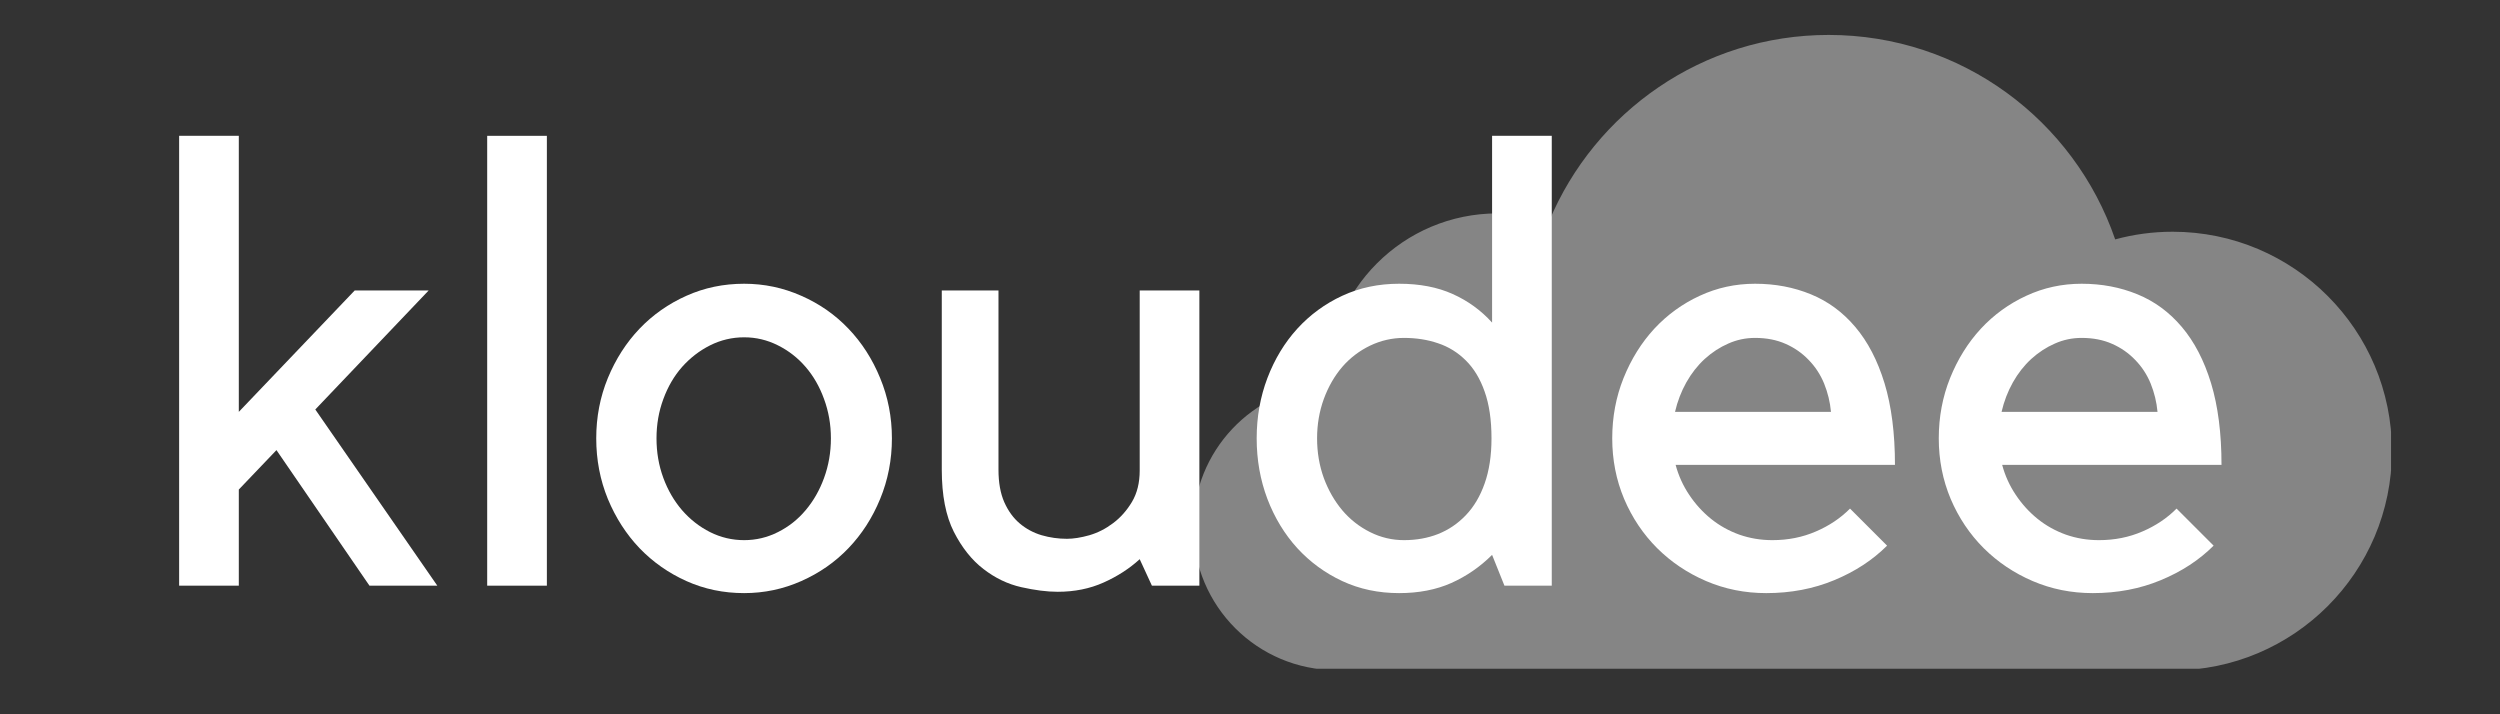
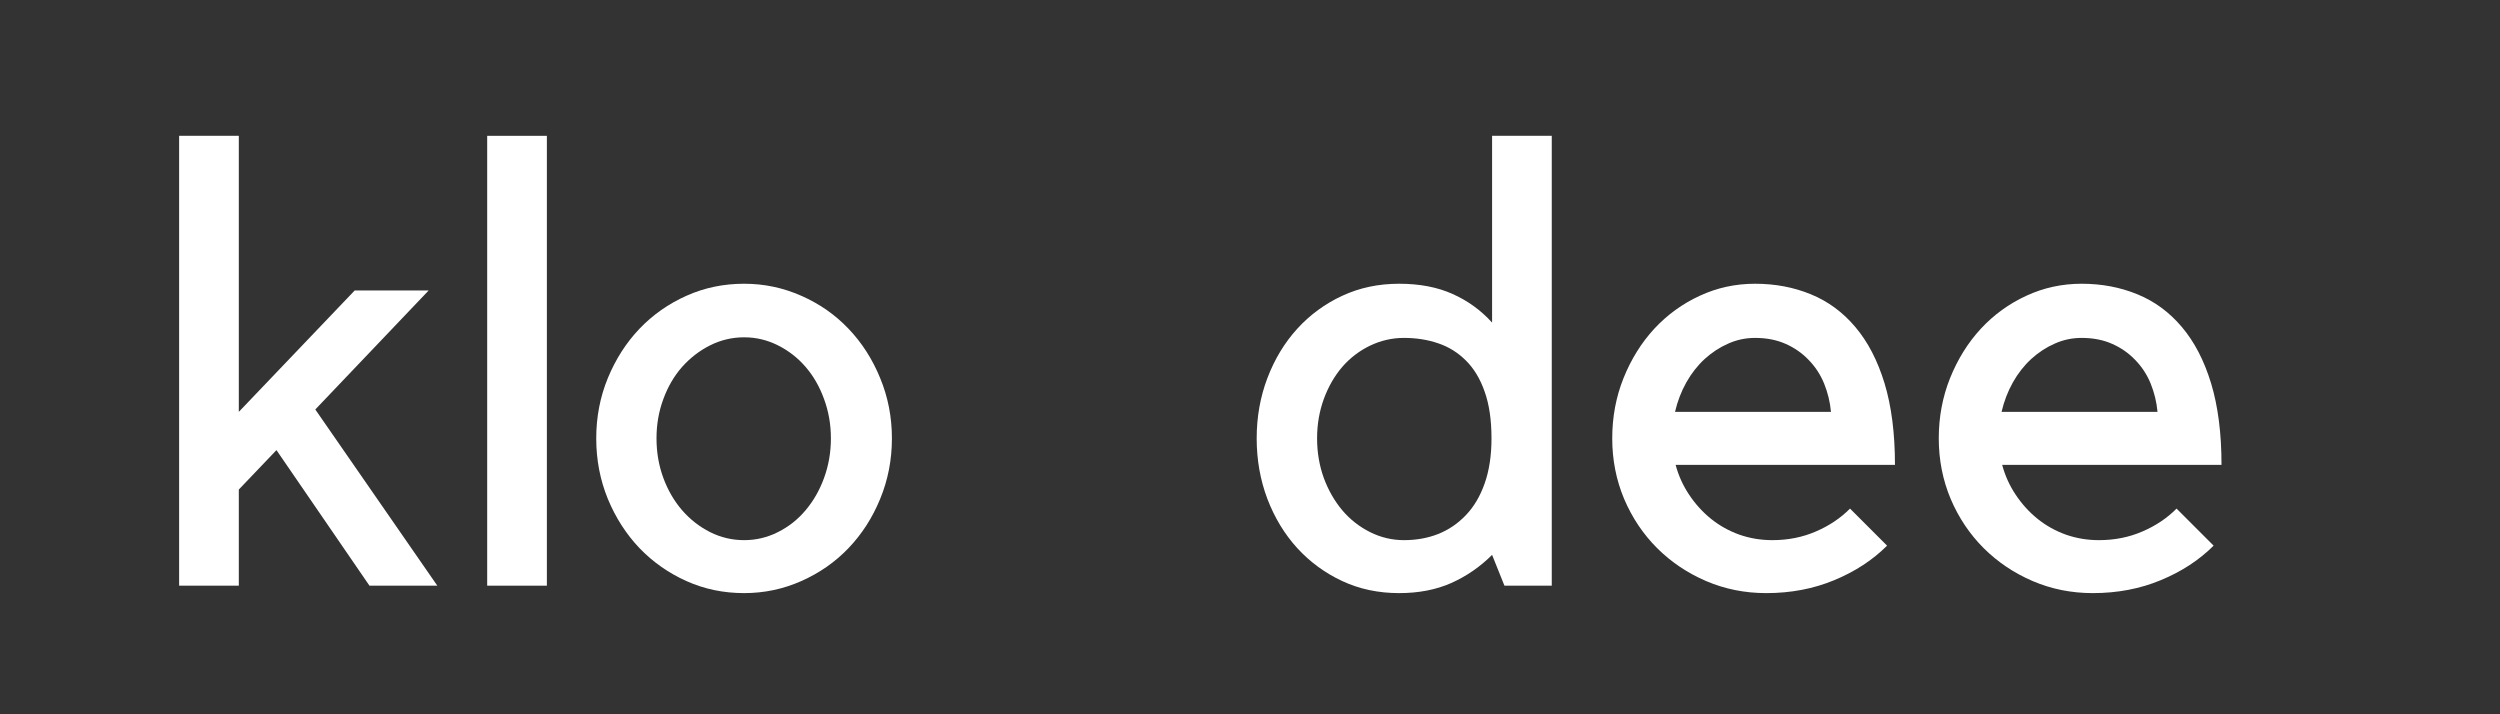
<svg xmlns="http://www.w3.org/2000/svg" version="1.0" preserveAspectRatio="xMidYMid meet" height="100" viewBox="0 0 262.5 75" zoomAndPan="magnify" width="350">
  <rect x="0" y="0" width="262.5" height="75" fill="#333333" stroke="none" />
  <defs>
    <filter id="7c1a568a98" height="100%" width="100%" y="0%" x="0%">
      <feColorMatrix color-interpolation-filters="sRGB" values="0 0 0 0 1 0 0 0 0 1 0 0 0 0 1 0 0 0 1 0" />
    </filter>
    <g />
    <mask id="913bf5d623">
      <g filter="url(#7c1a568a98)">
        <rect fill-opacity="0.4" height="90" y="-7.5" fill="#000000" width="315" x="-26.25" />
      </g>
    </mask>
    <clipPath id="421ea0cd67">
      <path clip-rule="nonzero" d="M 0.301 0.664 L 126.059 0.664 L 126.059 67.215 L 0.301 67.215 Z M 0.301 0.664" />
    </clipPath>
    <clipPath id="9884651126">
      <rect height="68" y="0" width="127" x="0" />
    </clipPath>
    <clipPath id="d4988b73a0">
      <path clip-rule="nonzero" d="M 14 9 L 237 9 L 237 74.926 L 14 74.926 Z M 14 9" />
    </clipPath>
    <clipPath id="2322f6f273">
      <rect height="66" y="0" width="223" x="0" />
    </clipPath>
  </defs>
  <g mask="url(#913bf5d623)">
    <g transform="matrix(1, 0, 0, 1, 125, 3)">
      <g clip-path="url(#9884651126)">
        <g clip-path="url(#421ea0cd67)">
-           <path fill-rule="nonzero" fill-opacity="1" d="M 103.125 21.332 C 101.035 21.332 99.016 21.613 97.094 22.137 C 92.801 9.648 80.961 0.668 67.016 0.668 C 53.785 0.668 42.445 8.75 37.652 20.242 C 35.945 19.699 34.125 19.406 32.238 19.406 C 22.352 19.406 14.34 27.422 14.34 37.305 C 14.34 37.32 14.34 37.328 14.34 37.34 C 6.5 37.852 0.301 44.367 0.301 52.336 C 0.301 60.637 7.027 67.363 15.328 67.363 C 15.559 67.363 15.789 67.355 16.016 67.348 L 16.016 67.363 L 16.133 67.344 C 16.234 67.336 16.336 67.328 16.441 67.32 L 101.355 67.32 C 101.941 67.363 102.527 67.391 103.125 67.391 C 115.844 67.391 126.152 57.082 126.152 44.363 C 126.152 31.645 115.844 21.332 103.125 21.332 Z M 103.125 21.332" fill="#ffffff" />
-         </g>
+           </g>
      </g>
    </g>
  </g>
  <g clip-path="url(#d4988b73a0)">
    <g transform="matrix(1, 0, 0, 1, 14, 9)">
      <g clip-path="url(#2322f6f273)">
        <g fill-opacity="1" fill="#ffffff">
          <g transform="translate(0.856, 52.496)">
            <g>
              <path d="M 10.219 0 L 3.953 0 L 3.953 -47.234 L 10.219 -47.234 L 10.219 -18.25 L 22.391 -31 L 30.156 -31 L 18.25 -18.5 L 31.062 0 L 23.938 0 L 14.172 -14.234 L 10.219 -10.094 Z M 10.219 0" />
            </g>
          </g>
        </g>
        <g fill-opacity="1" fill="#ffffff">
          <g transform="translate(33.202, 52.496)">
            <g>
              <path d="M 10.219 -47.234 L 10.219 0 L 3.953 0 L 3.953 -47.234 Z M 10.219 -47.234" />
            </g>
          </g>
        </g>
        <g fill-opacity="1" fill="#ffffff">
          <g transform="translate(46.917, 52.496)">
            <g>
              <path d="M 17.219 0.781 C 15.051 0.781 13.031 0.359 11.156 -0.484 C 9.281 -1.328 7.641 -2.477 6.234 -3.938 C 4.836 -5.406 3.727 -7.129 2.906 -9.109 C 2.094 -11.098 1.688 -13.219 1.688 -15.469 C 1.688 -17.707 2.094 -19.816 2.906 -21.797 C 3.727 -23.785 4.836 -25.516 6.234 -26.984 C 7.641 -28.453 9.281 -29.602 11.156 -30.438 C 13.031 -31.281 15.051 -31.703 17.219 -31.703 C 19.32 -31.703 21.32 -31.281 23.219 -30.438 C 25.125 -29.602 26.773 -28.453 28.172 -26.984 C 29.578 -25.516 30.688 -23.785 31.5 -21.797 C 32.32 -19.816 32.734 -17.707 32.734 -15.469 C 32.734 -13.219 32.32 -11.098 31.5 -9.109 C 30.688 -7.129 29.578 -5.406 28.172 -3.938 C 26.773 -2.477 25.125 -1.328 23.219 -0.484 C 21.32 0.359 19.32 0.781 17.219 0.781 Z M 17.219 -26.078 C 15.957 -26.078 14.766 -25.797 13.641 -25.234 C 12.523 -24.672 11.547 -23.914 10.703 -22.969 C 9.867 -22.02 9.211 -20.895 8.734 -19.594 C 8.254 -18.301 8.016 -16.926 8.016 -15.469 C 8.016 -14 8.254 -12.613 8.734 -11.312 C 9.211 -10.02 9.867 -8.891 10.703 -7.922 C 11.547 -6.953 12.523 -6.188 13.641 -5.625 C 14.766 -5.062 15.957 -4.781 17.219 -4.781 C 18.469 -4.781 19.648 -5.062 20.766 -5.625 C 21.891 -6.188 22.859 -6.953 23.672 -7.922 C 24.492 -8.891 25.141 -10.02 25.609 -11.312 C 26.086 -12.613 26.328 -14 26.328 -15.469 C 26.328 -16.926 26.086 -18.301 25.609 -19.594 C 25.141 -20.895 24.492 -22.02 23.672 -22.969 C 22.859 -23.914 21.891 -24.672 20.766 -25.234 C 19.648 -25.797 18.469 -26.078 17.219 -26.078 Z M 17.219 -26.078" />
            </g>
          </g>
        </g>
        <g fill-opacity="1" fill="#ffffff">
          <g transform="translate(81.075, 52.496)">
            <g>
-               <path d="M 24.594 -2.781 C 23.508 -1.789 22.242 -0.973 20.797 -0.328 C 19.359 0.316 17.754 0.641 15.984 0.641 C 14.859 0.641 13.582 0.477 12.156 0.156 C 10.738 -0.164 9.414 -0.801 8.188 -1.75 C 6.957 -2.695 5.922 -4 5.078 -5.656 C 4.234 -7.32 3.812 -9.492 3.812 -12.172 L 3.812 -31 L 9.766 -31 L 9.766 -12.172 C 9.766 -10.828 9.969 -9.691 10.375 -8.766 C 10.789 -7.836 11.332 -7.094 12 -6.531 C 12.664 -5.969 13.43 -5.555 14.297 -5.297 C 15.16 -5.047 16.047 -4.922 16.953 -4.922 C 17.641 -4.922 18.426 -5.047 19.312 -5.297 C 20.195 -5.555 21.023 -5.977 21.797 -6.562 C 22.578 -7.145 23.238 -7.891 23.781 -8.797 C 24.32 -9.703 24.594 -10.801 24.594 -12.094 L 24.594 -31 L 30.859 -31 L 30.859 0 L 25.875 0 Z M 24.594 -2.781" />
-             </g>
+               </g>
          </g>
        </g>
        <g fill-opacity="1" fill="#ffffff">
          <g transform="translate(115.685, 52.496)">
            <g>
              <path d="M 33.25 -47.234 L 33.25 0 L 28.281 0 L 26.984 -3.234 C 25.734 -1.984 24.305 -1 22.703 -0.281 C 21.109 0.426 19.281 0.781 17.219 0.781 C 15.051 0.781 13.062 0.359 11.25 -0.484 C 9.445 -1.328 7.875 -2.477 6.531 -3.938 C 5.195 -5.406 4.148 -7.129 3.391 -9.109 C 2.641 -11.098 2.266 -13.219 2.266 -15.469 C 2.266 -17.707 2.641 -19.816 3.391 -21.797 C 4.148 -23.785 5.195 -25.516 6.531 -26.984 C 7.875 -28.453 9.445 -29.602 11.25 -30.438 C 13.062 -31.281 15.051 -31.703 17.219 -31.703 C 19.375 -31.703 21.25 -31.344 22.844 -30.625 C 24.438 -29.914 25.816 -28.914 26.984 -27.625 L 26.984 -47.234 Z M 17.734 -4.781 C 19.023 -4.781 20.219 -4.992 21.312 -5.422 C 22.414 -5.859 23.391 -6.52 24.234 -7.406 C 25.078 -8.289 25.734 -9.398 26.203 -10.734 C 26.68 -12.078 26.922 -13.656 26.922 -15.469 C 26.922 -17.406 26.68 -19.039 26.203 -20.375 C 25.734 -21.719 25.078 -22.805 24.234 -23.641 C 23.391 -24.484 22.414 -25.086 21.312 -25.453 C 20.219 -25.828 19.023 -26.016 17.734 -26.016 C 16.484 -26.016 15.297 -25.742 14.172 -25.203 C 13.047 -24.66 12.07 -23.914 11.25 -22.969 C 10.438 -22.02 9.789 -20.895 9.312 -19.594 C 8.844 -18.301 8.609 -16.926 8.609 -15.469 C 8.609 -14 8.844 -12.613 9.312 -11.312 C 9.789 -10.02 10.438 -8.891 11.25 -7.922 C 12.07 -6.953 13.047 -6.188 14.172 -5.625 C 15.297 -5.062 16.484 -4.781 17.734 -4.781 Z M 17.734 -4.781" />
            </g>
          </g>
        </g>
        <g fill-opacity="1" fill="#ffffff">
          <g transform="translate(153.143, 52.496)">
            <g>
              <path d="M 18.312 0.781 C 16.07 0.781 13.969 0.359 12 -0.484 C 10.039 -1.328 8.328 -2.477 6.859 -3.938 C 5.391 -5.406 4.234 -7.129 3.391 -9.109 C 2.555 -11.098 2.141 -13.219 2.141 -15.469 C 2.141 -17.707 2.535 -19.816 3.328 -21.797 C 4.129 -23.785 5.207 -25.516 6.562 -26.984 C 7.926 -28.453 9.516 -29.602 11.328 -30.438 C 13.141 -31.281 15.078 -31.703 17.141 -31.703 C 19.254 -31.703 21.207 -31.332 23 -30.594 C 24.789 -29.863 26.344 -28.723 27.656 -27.172 C 28.977 -25.617 30.004 -23.645 30.734 -21.25 C 31.461 -18.852 31.828 -16 31.828 -12.688 L 8.797 -12.688 C 9.098 -11.562 9.57 -10.516 10.219 -9.547 C 10.863 -8.578 11.629 -7.734 12.516 -7.016 C 13.398 -6.305 14.391 -5.754 15.484 -5.359 C 16.586 -4.973 17.742 -4.781 18.953 -4.781 C 20.598 -4.781 22.117 -5.082 23.516 -5.688 C 24.922 -6.289 26.117 -7.094 27.109 -8.094 L 31 -4.203 C 29.488 -2.691 27.641 -1.484 25.453 -0.578 C 23.273 0.328 20.895 0.781 18.312 0.781 Z M 17.141 -26.016 C 16.148 -26.016 15.211 -25.816 14.328 -25.422 C 13.441 -25.035 12.617 -24.5 11.859 -23.812 C 11.109 -23.125 10.461 -22.301 9.922 -21.344 C 9.391 -20.395 8.992 -19.363 8.734 -18.25 L 25.109 -18.25 C 25.016 -19.281 24.773 -20.27 24.391 -21.219 C 24.004 -22.164 23.461 -22.992 22.766 -23.703 C 22.078 -24.422 21.27 -24.984 20.344 -25.391 C 19.414 -25.805 18.348 -26.016 17.141 -26.016 Z M 17.141 -26.016" />
            </g>
          </g>
        </g>
        <g fill-opacity="1" fill="#ffffff">
          <g transform="translate(187.43, 52.496)">
            <g>
              <path d="M 18.312 0.781 C 16.07 0.781 13.969 0.359 12 -0.484 C 10.039 -1.328 8.328 -2.477 6.859 -3.938 C 5.391 -5.406 4.234 -7.129 3.391 -9.109 C 2.555 -11.098 2.141 -13.219 2.141 -15.469 C 2.141 -17.707 2.535 -19.816 3.328 -21.797 C 4.129 -23.785 5.207 -25.516 6.562 -26.984 C 7.926 -28.453 9.516 -29.602 11.328 -30.438 C 13.141 -31.281 15.078 -31.703 17.141 -31.703 C 19.254 -31.703 21.207 -31.332 23 -30.594 C 24.789 -29.863 26.344 -28.723 27.656 -27.172 C 28.977 -25.617 30.004 -23.645 30.734 -21.25 C 31.461 -18.852 31.828 -16 31.828 -12.688 L 8.797 -12.688 C 9.098 -11.562 9.57 -10.516 10.219 -9.547 C 10.863 -8.578 11.629 -7.734 12.516 -7.016 C 13.398 -6.305 14.391 -5.754 15.484 -5.359 C 16.586 -4.973 17.742 -4.781 18.953 -4.781 C 20.598 -4.781 22.117 -5.082 23.516 -5.688 C 24.922 -6.289 26.117 -7.094 27.109 -8.094 L 31 -4.203 C 29.488 -2.691 27.641 -1.484 25.453 -0.578 C 23.273 0.328 20.895 0.781 18.312 0.781 Z M 17.141 -26.016 C 16.148 -26.016 15.211 -25.816 14.328 -25.422 C 13.441 -25.035 12.617 -24.5 11.859 -23.812 C 11.109 -23.125 10.461 -22.301 9.922 -21.344 C 9.391 -20.395 8.992 -19.363 8.734 -18.25 L 25.109 -18.25 C 25.016 -19.281 24.773 -20.27 24.391 -21.219 C 24.004 -22.164 23.461 -22.992 22.766 -23.703 C 22.078 -24.422 21.27 -24.984 20.344 -25.391 C 19.414 -25.805 18.348 -26.016 17.141 -26.016 Z M 17.141 -26.016" />
            </g>
          </g>
        </g>
      </g>
    </g>
  </g>
</svg>